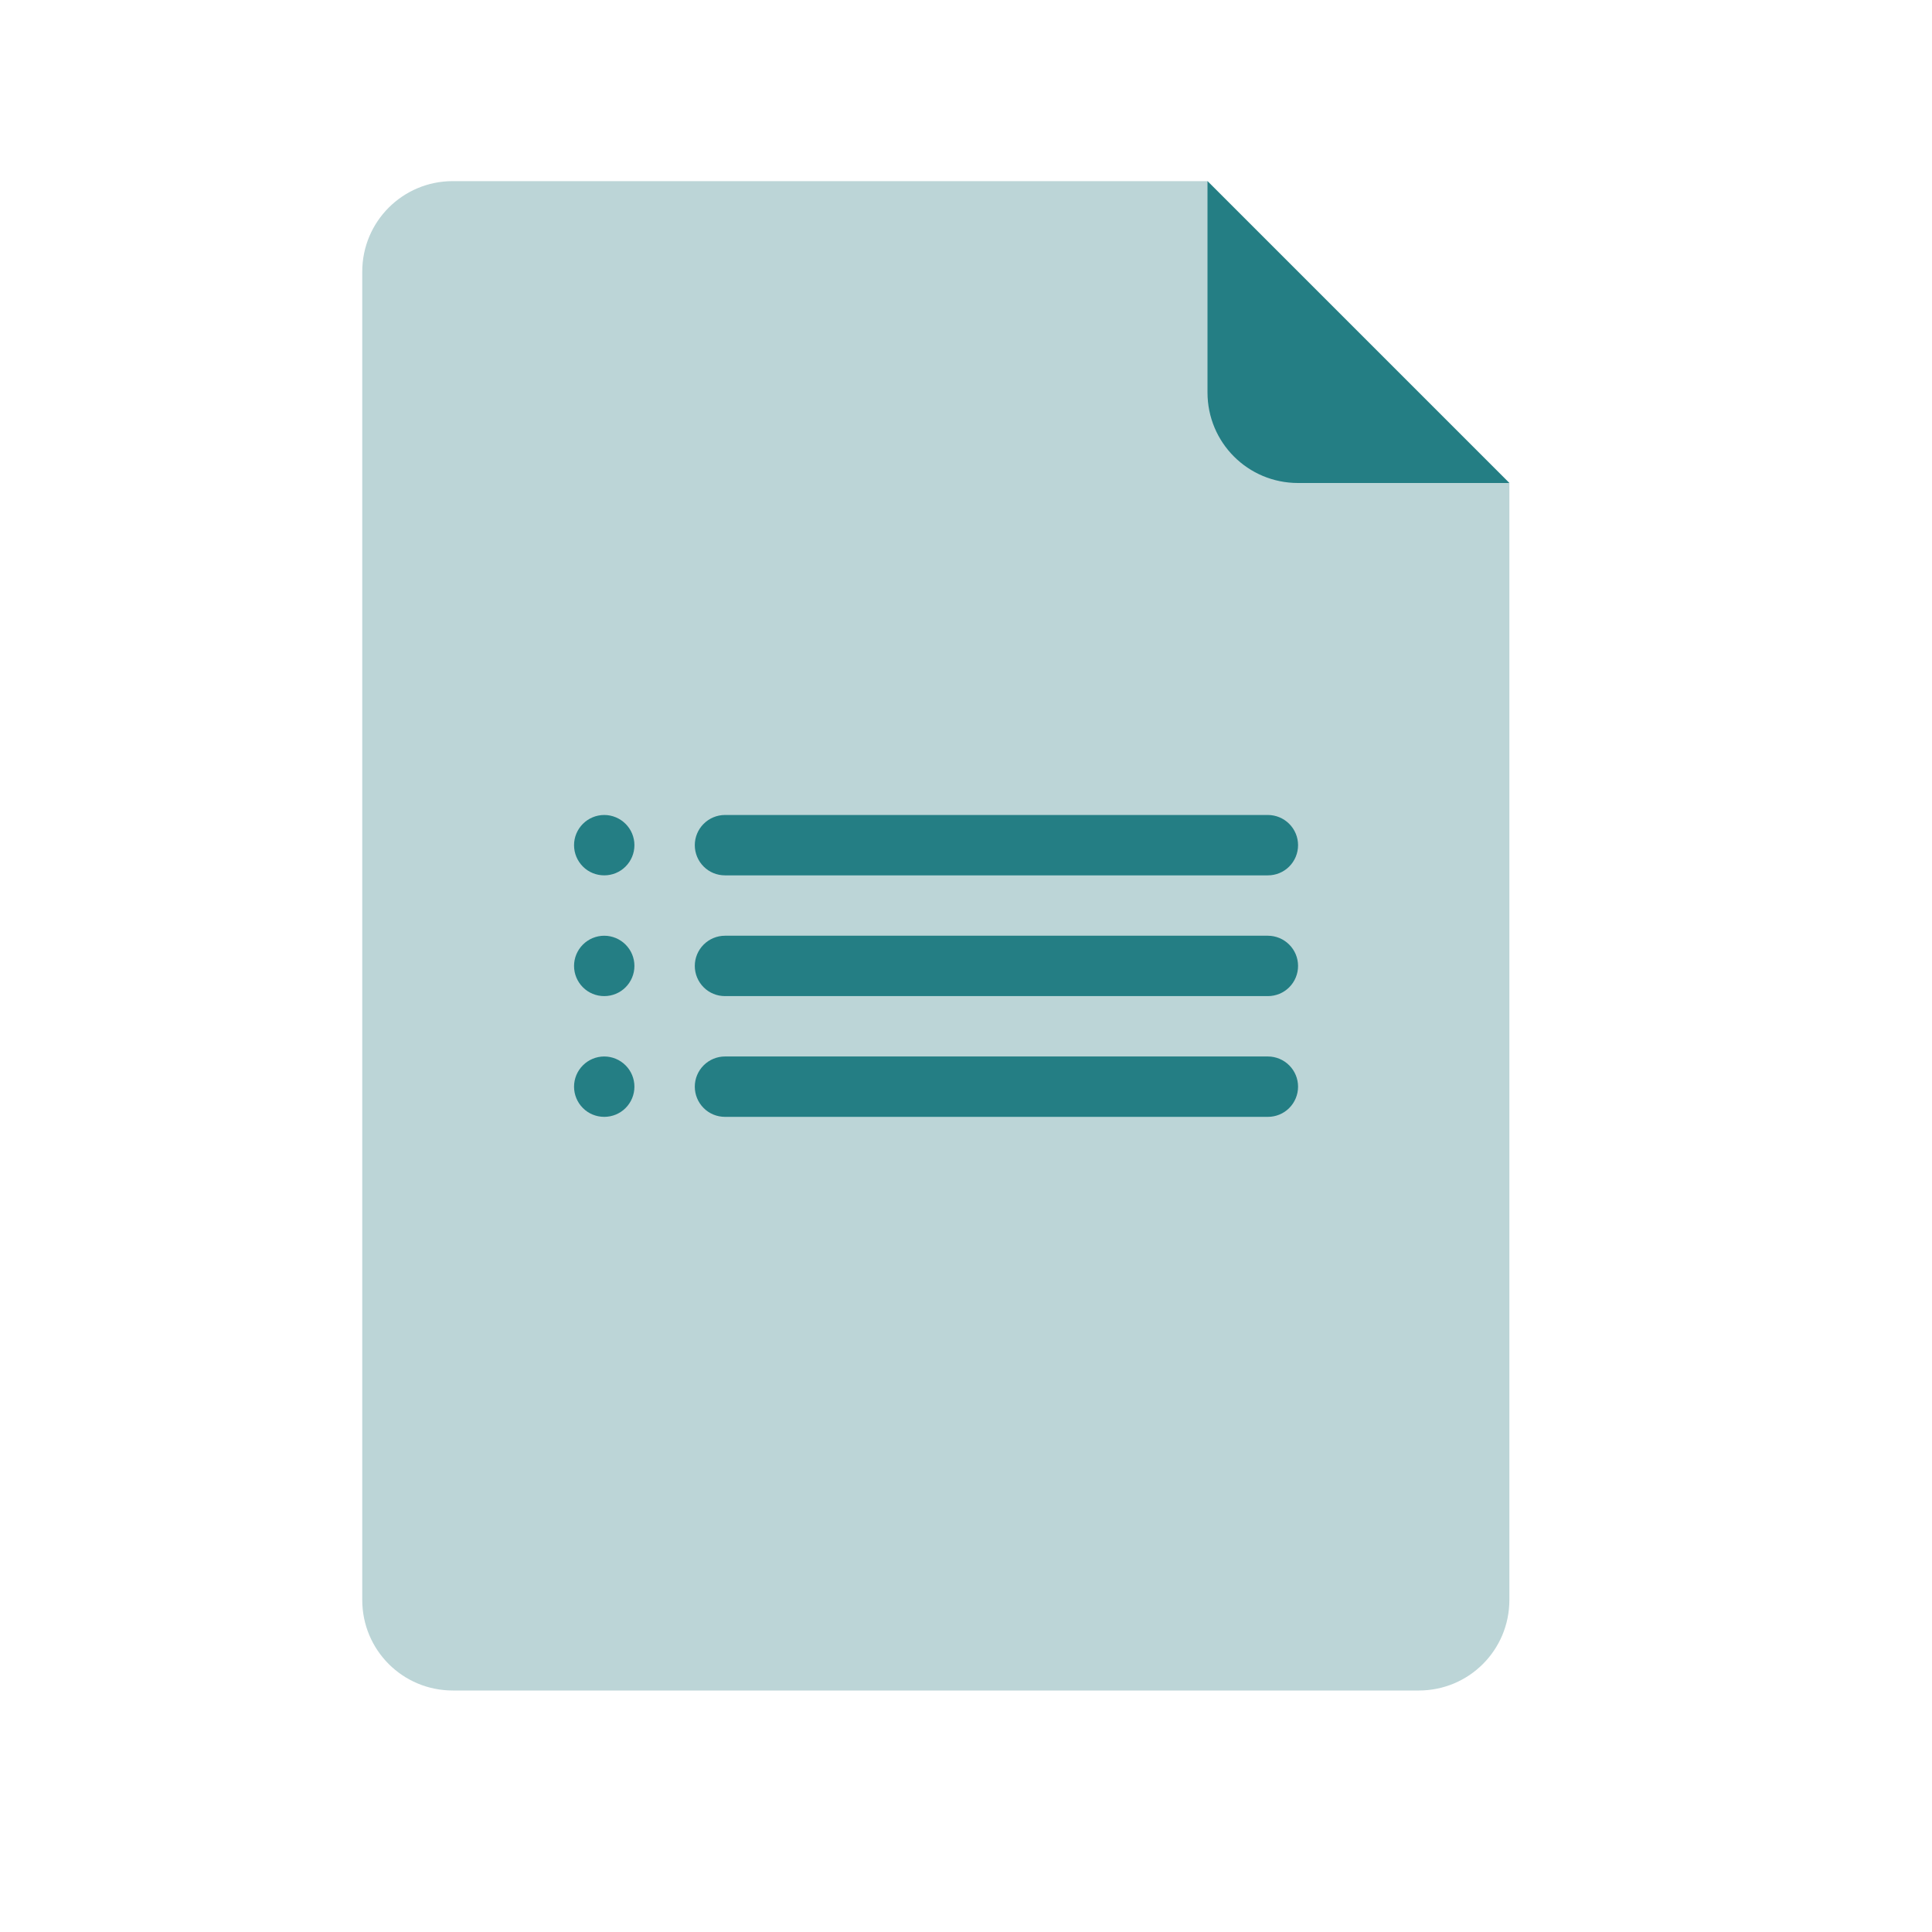
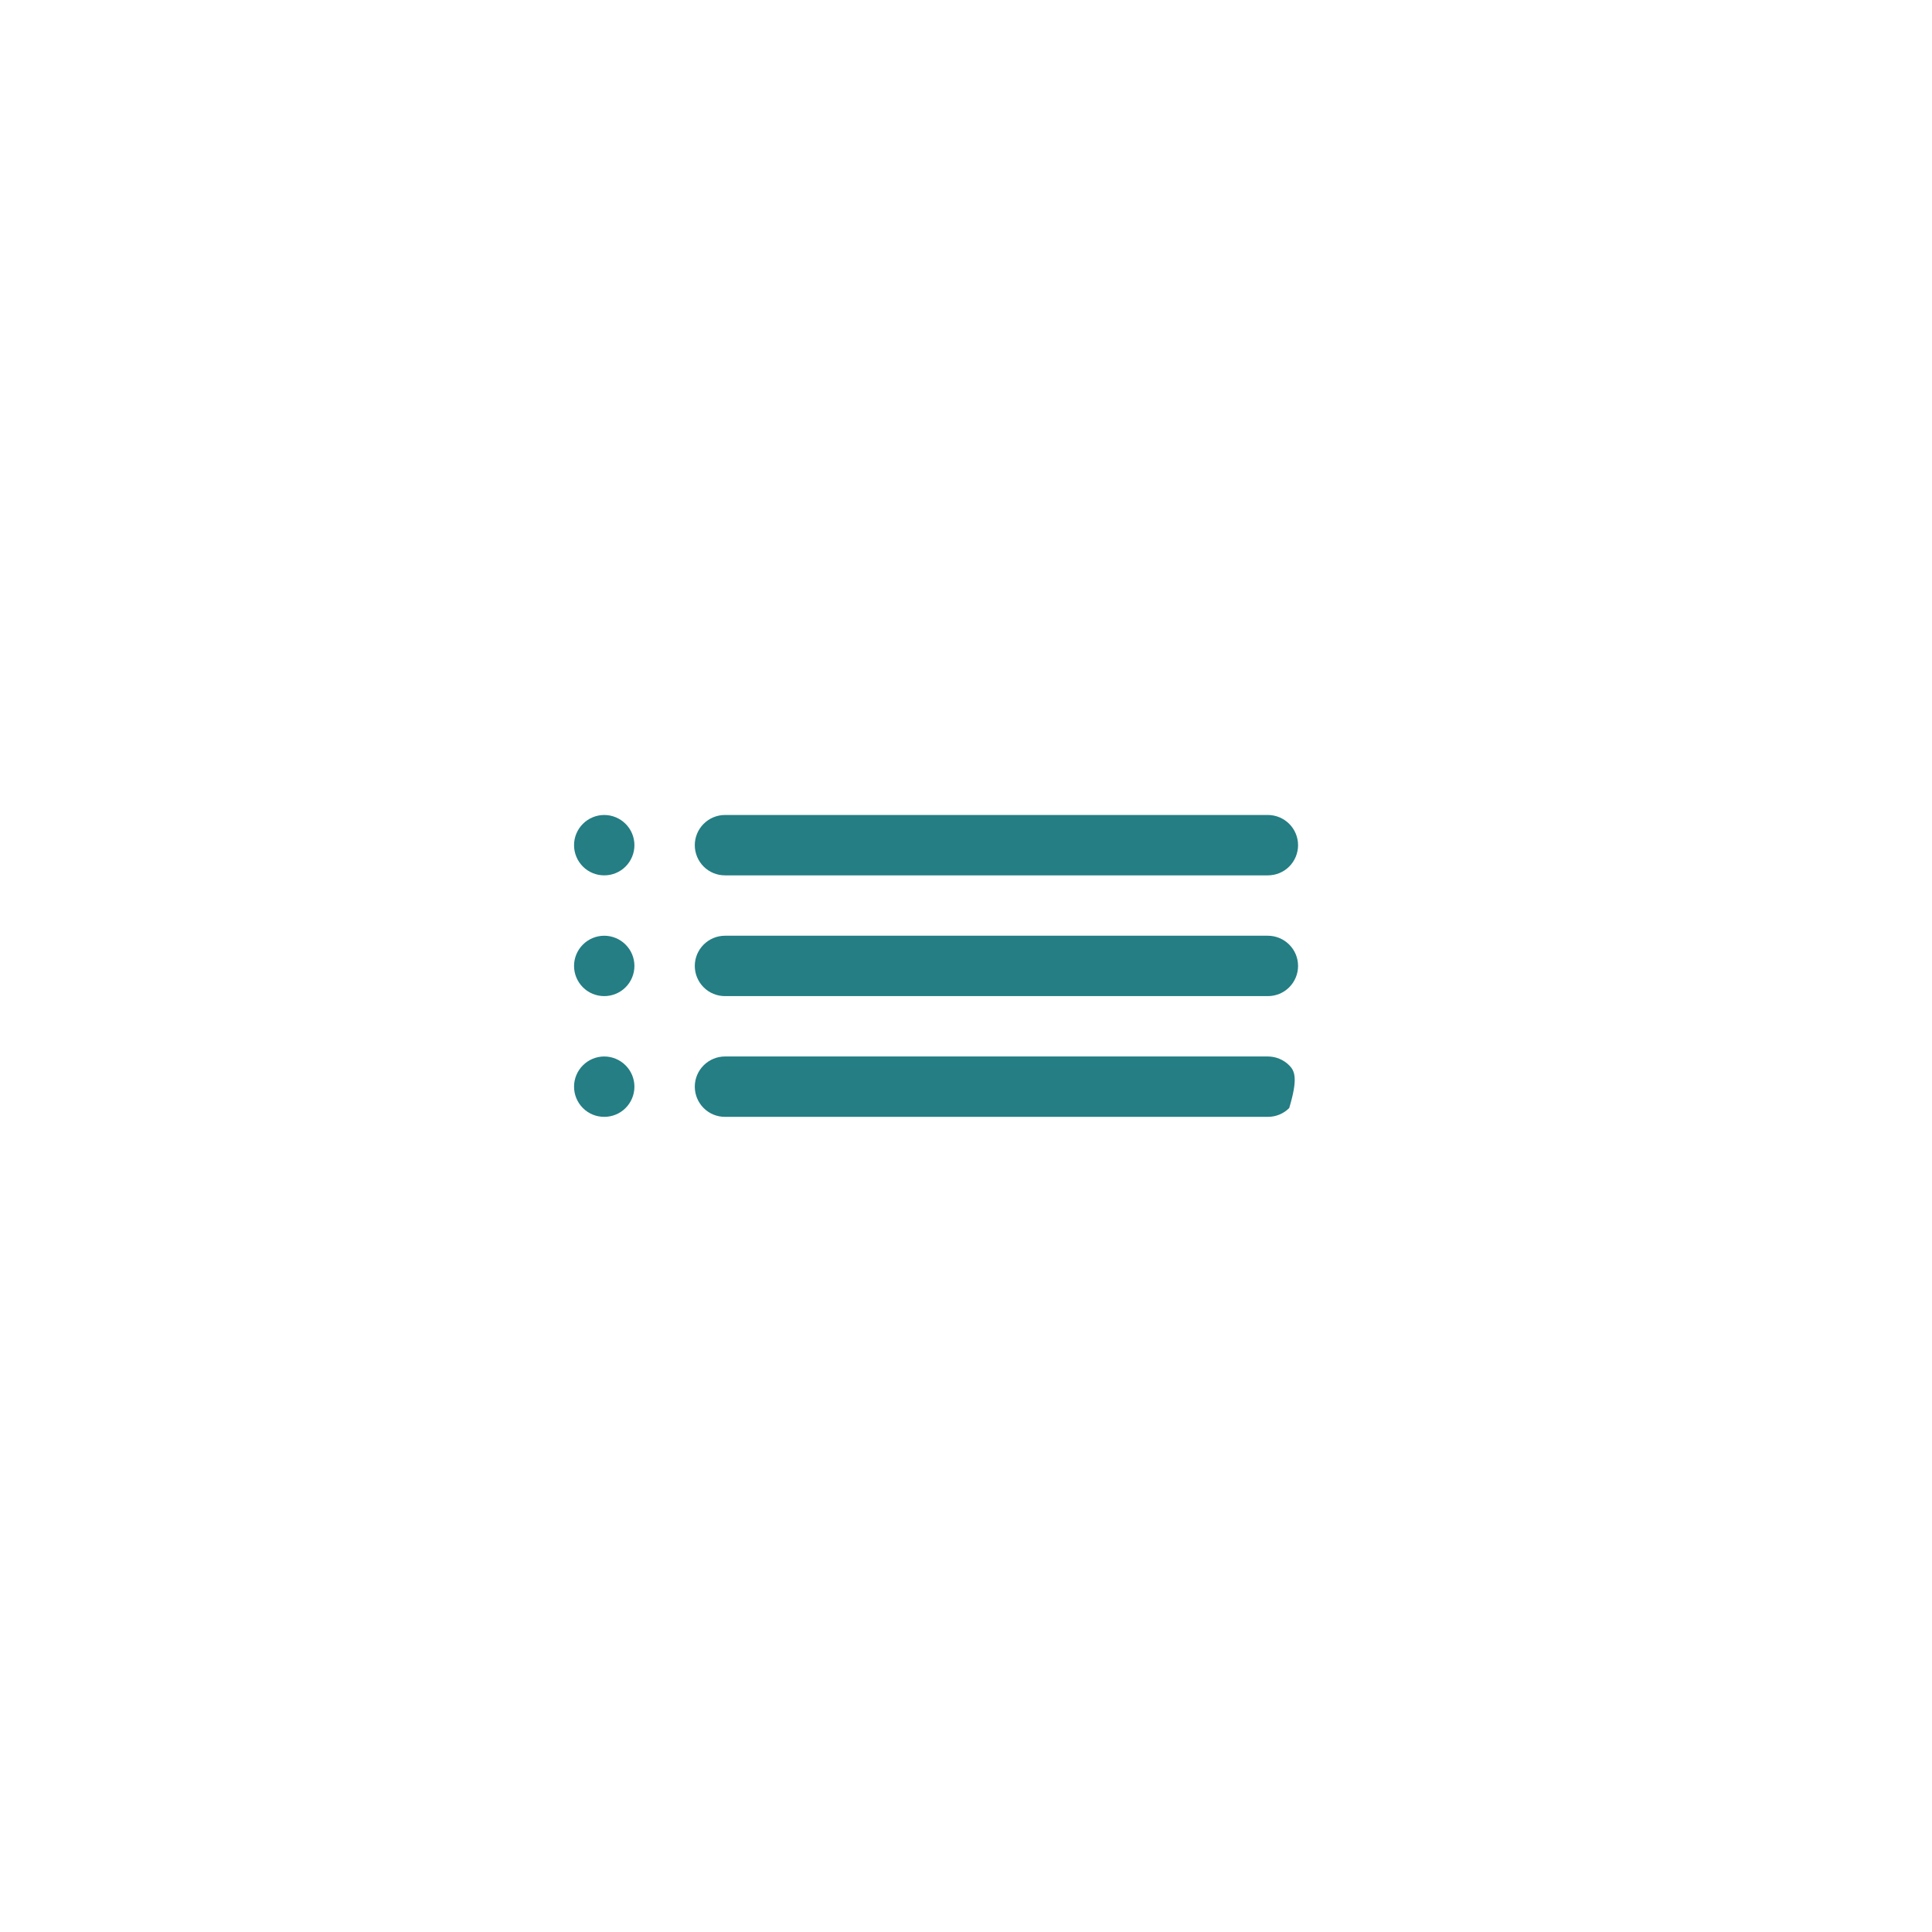
<svg xmlns="http://www.w3.org/2000/svg" width="48" height="48" viewBox="0 0 48 48" fill="none">
-   <path d="M37.5 12V39.75C37.5 40.996 36.496 42 35.25 42H11.25C10.004 42 9 40.996 9 39.75V6.75C9 5.505 10.004 4.5 11.25 4.5H30" fill="#BCD5D7" />
-   <path d="M30 4.5V9.75C30 10.996 31.003 12 32.25 12H37.5L30 4.5Z" fill="#247E84" />
-   <path fill-rule="evenodd" clip-rule="evenodd" d="M15.012 20.248C14.813 20.248 14.622 20.328 14.482 20.468C14.341 20.609 14.262 20.799 14.262 20.998C14.262 21.197 14.341 21.388 14.482 21.529C14.622 21.67 14.813 21.748 15.012 21.748C15.211 21.748 15.402 21.67 15.542 21.529C15.683 21.388 15.762 21.197 15.762 20.998C15.762 20.799 15.683 20.609 15.542 20.468C15.402 20.328 15.211 20.248 15.012 20.248ZM18.012 20.248C17.813 20.248 17.622 20.328 17.482 20.468C17.341 20.609 17.262 20.799 17.262 20.998C17.262 21.197 17.341 21.388 17.482 21.529C17.622 21.67 17.813 21.748 18.012 21.748H31.5C31.699 21.748 31.89 21.67 32.03 21.529C32.171 21.388 32.25 21.197 32.25 20.998C32.25 20.799 32.171 20.609 32.03 20.468C31.89 20.328 31.699 20.248 31.5 20.248H18.012ZM15.012 23.248C14.813 23.248 14.622 23.328 14.482 23.468C14.341 23.609 14.262 23.799 14.262 23.998C14.262 24.197 14.341 24.388 14.482 24.529C14.622 24.67 14.813 24.748 15.012 24.748C15.211 24.748 15.402 24.67 15.542 24.529C15.683 24.388 15.762 24.197 15.762 23.998C15.762 23.799 15.683 23.609 15.542 23.468C15.402 23.328 15.211 23.248 15.012 23.248ZM18.012 23.248C17.813 23.248 17.622 23.328 17.482 23.468C17.341 23.609 17.262 23.799 17.262 23.998C17.262 24.197 17.341 24.388 17.482 24.529C17.622 24.67 17.813 24.748 18.012 24.748H31.5C31.699 24.748 31.89 24.67 32.03 24.529C32.171 24.388 32.25 24.197 32.25 23.998C32.25 23.799 32.171 23.609 32.03 23.468C31.89 23.328 31.699 23.248 31.5 23.248H18.012ZM15.012 26.248C14.813 26.248 14.622 26.328 14.482 26.468C14.341 26.609 14.262 26.799 14.262 26.998C14.262 27.197 14.341 27.388 14.482 27.529C14.622 27.67 14.813 27.748 15.012 27.748C15.211 27.748 15.402 27.67 15.542 27.529C15.683 27.388 15.762 27.197 15.762 26.998C15.762 26.799 15.683 26.609 15.542 26.468C15.402 26.328 15.211 26.248 15.012 26.248ZM18.012 26.248C17.813 26.248 17.622 26.328 17.482 26.468C17.341 26.609 17.262 26.799 17.262 26.998C17.262 27.197 17.341 27.388 17.482 27.529C17.622 27.67 17.813 27.748 18.012 27.748H31.5C31.699 27.748 31.89 27.67 32.03 27.529C32.171 27.388 32.25 27.197 32.25 26.998C32.25 26.799 32.171 26.609 32.03 26.468C31.89 26.328 31.699 26.248 31.5 26.248H18.012Z" fill="#247E84" />
+   <path fill-rule="evenodd" clip-rule="evenodd" d="M15.012 20.248C14.813 20.248 14.622 20.328 14.482 20.468C14.341 20.609 14.262 20.799 14.262 20.998C14.262 21.197 14.341 21.388 14.482 21.529C14.622 21.67 14.813 21.748 15.012 21.748C15.211 21.748 15.402 21.67 15.542 21.529C15.683 21.388 15.762 21.197 15.762 20.998C15.762 20.799 15.683 20.609 15.542 20.468C15.402 20.328 15.211 20.248 15.012 20.248ZM18.012 20.248C17.813 20.248 17.622 20.328 17.482 20.468C17.341 20.609 17.262 20.799 17.262 20.998C17.262 21.197 17.341 21.388 17.482 21.529C17.622 21.67 17.813 21.748 18.012 21.748H31.5C31.699 21.748 31.89 21.67 32.03 21.529C32.171 21.388 32.25 21.197 32.25 20.998C32.25 20.799 32.171 20.609 32.03 20.468C31.89 20.328 31.699 20.248 31.5 20.248H18.012ZM15.012 23.248C14.813 23.248 14.622 23.328 14.482 23.468C14.341 23.609 14.262 23.799 14.262 23.998C14.262 24.197 14.341 24.388 14.482 24.529C14.622 24.67 14.813 24.748 15.012 24.748C15.211 24.748 15.402 24.67 15.542 24.529C15.683 24.388 15.762 24.197 15.762 23.998C15.762 23.799 15.683 23.609 15.542 23.468C15.402 23.328 15.211 23.248 15.012 23.248ZM18.012 23.248C17.813 23.248 17.622 23.328 17.482 23.468C17.341 23.609 17.262 23.799 17.262 23.998C17.262 24.197 17.341 24.388 17.482 24.529C17.622 24.67 17.813 24.748 18.012 24.748H31.5C31.699 24.748 31.89 24.67 32.03 24.529C32.171 24.388 32.25 24.197 32.25 23.998C32.25 23.799 32.171 23.609 32.03 23.468C31.89 23.328 31.699 23.248 31.5 23.248H18.012ZM15.012 26.248C14.813 26.248 14.622 26.328 14.482 26.468C14.341 26.609 14.262 26.799 14.262 26.998C14.262 27.197 14.341 27.388 14.482 27.529C14.622 27.67 14.813 27.748 15.012 27.748C15.211 27.748 15.402 27.67 15.542 27.529C15.683 27.388 15.762 27.197 15.762 26.998C15.762 26.799 15.683 26.609 15.542 26.468C15.402 26.328 15.211 26.248 15.012 26.248ZM18.012 26.248C17.813 26.248 17.622 26.328 17.482 26.468C17.341 26.609 17.262 26.799 17.262 26.998C17.262 27.197 17.341 27.388 17.482 27.529C17.622 27.67 17.813 27.748 18.012 27.748H31.5C31.699 27.748 31.89 27.67 32.03 27.529C32.25 26.799 32.171 26.609 32.03 26.468C31.89 26.328 31.699 26.248 31.5 26.248H18.012Z" fill="#247E84" />
</svg>